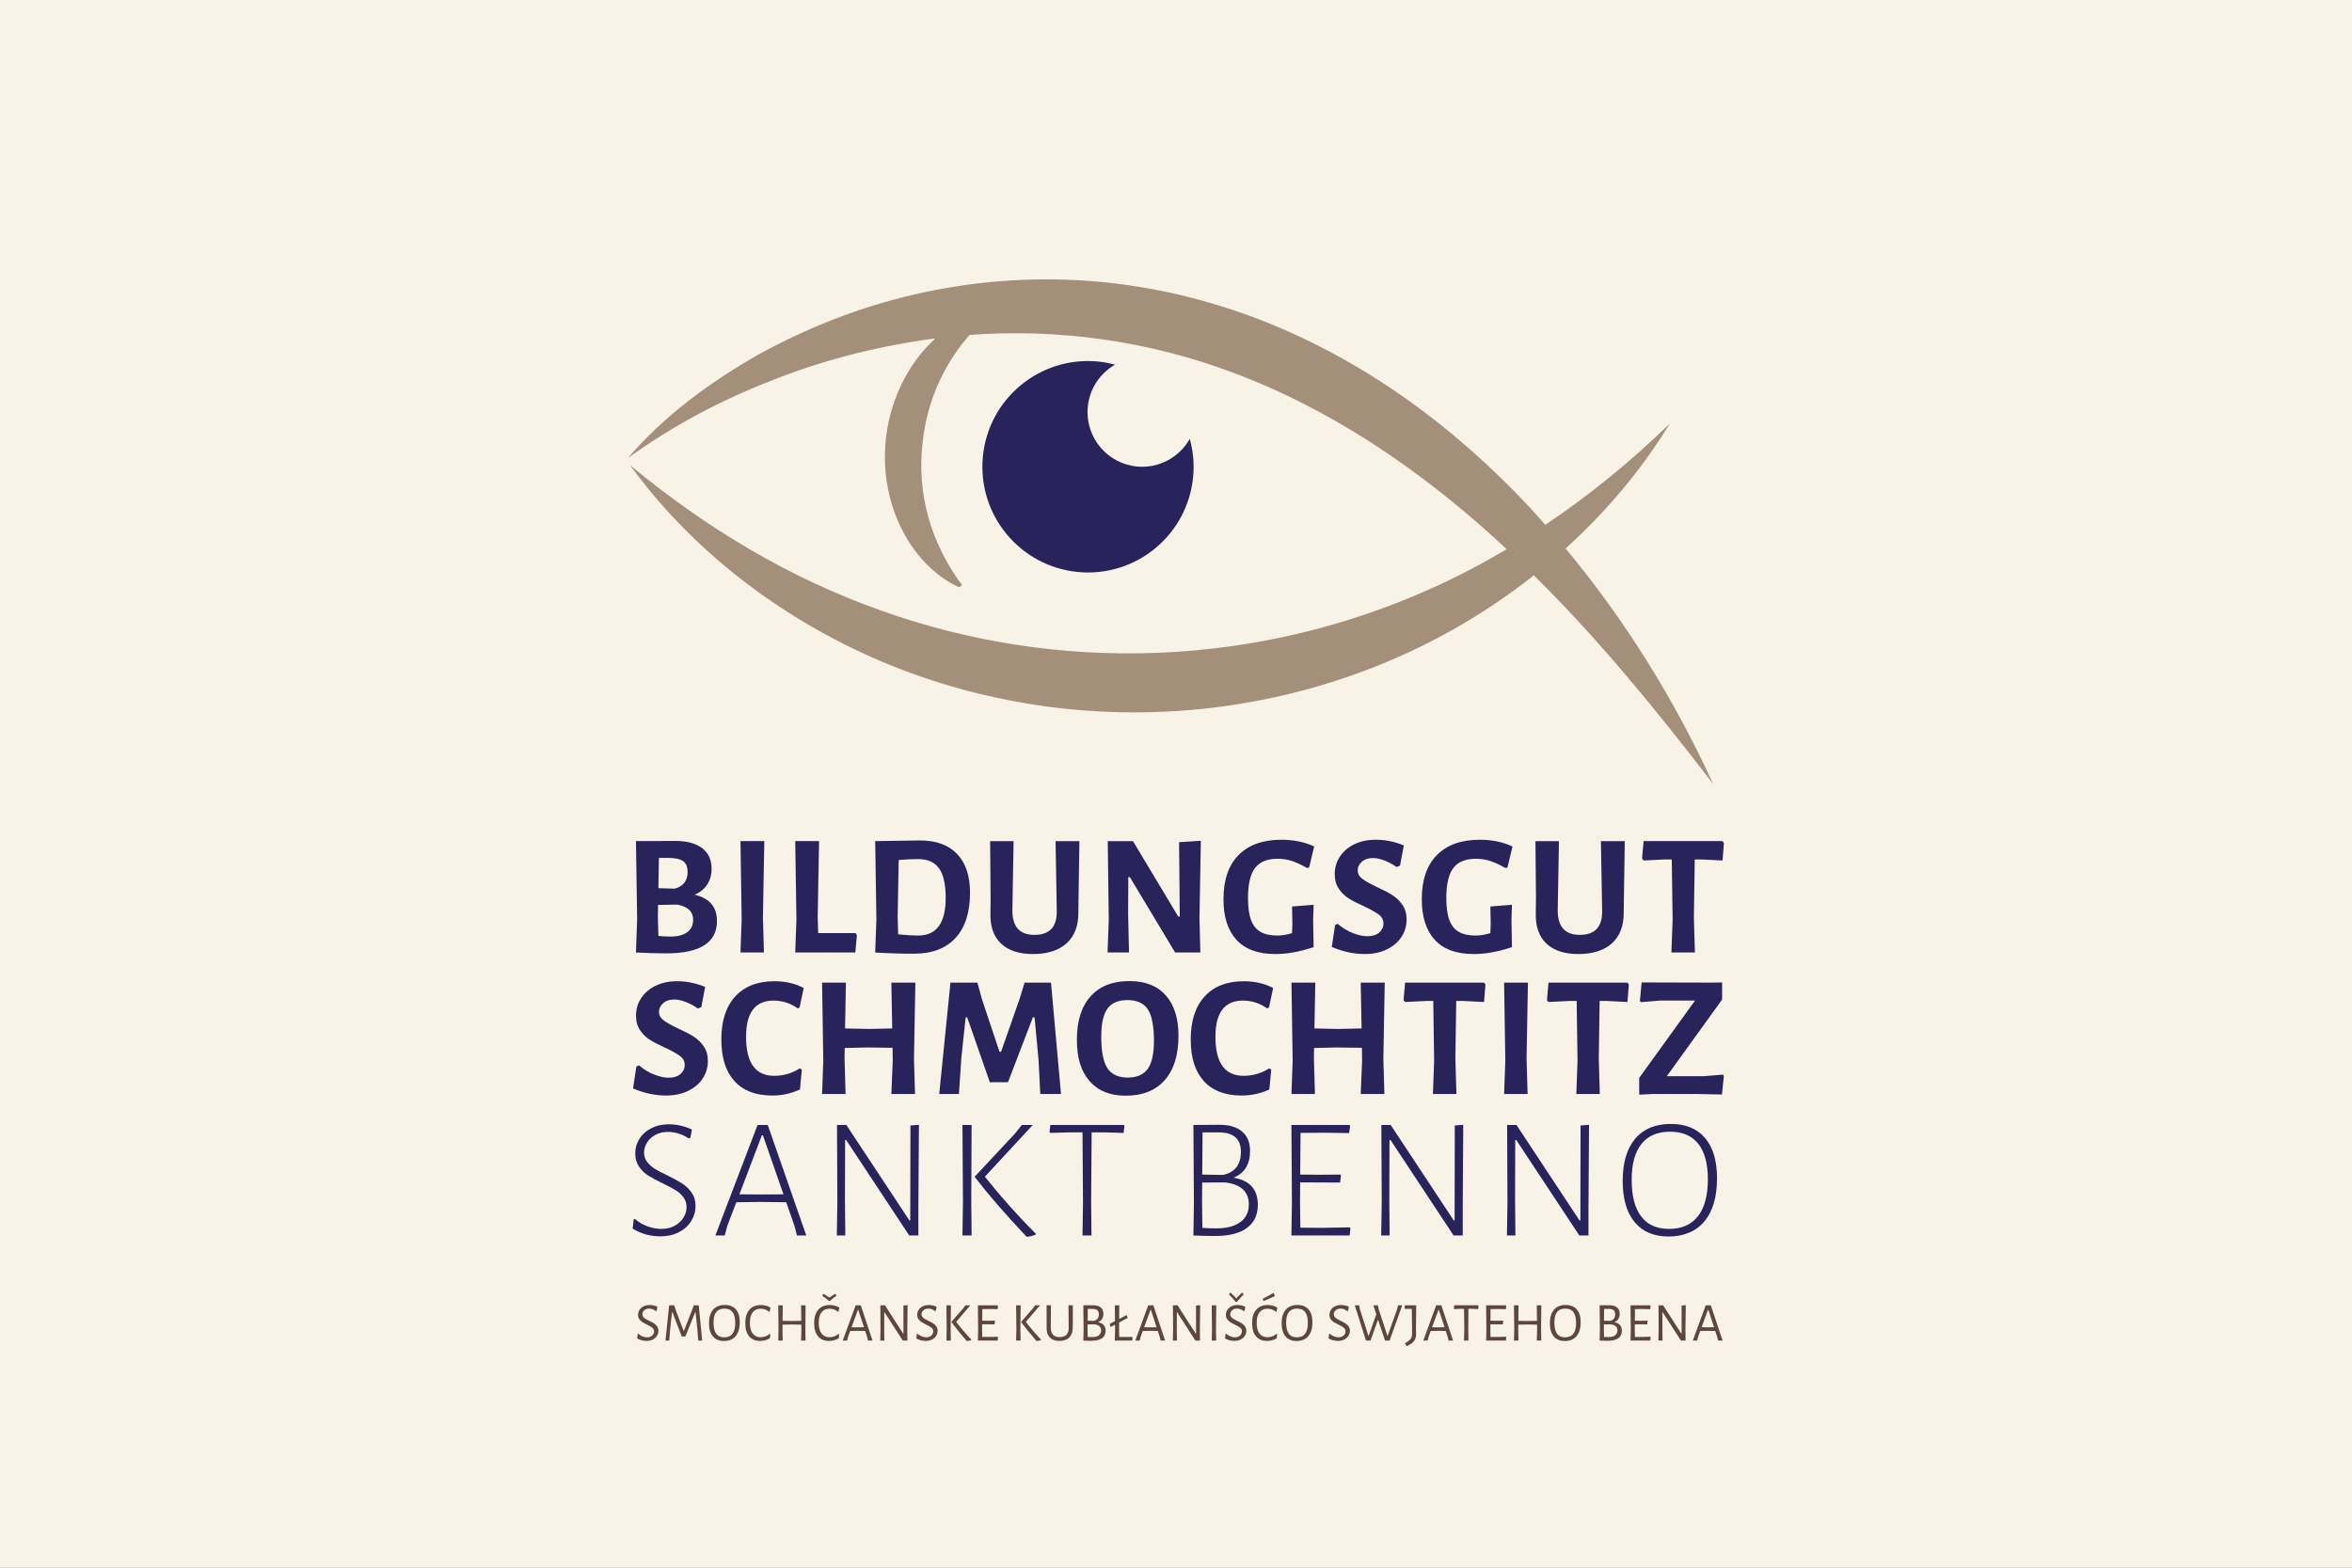
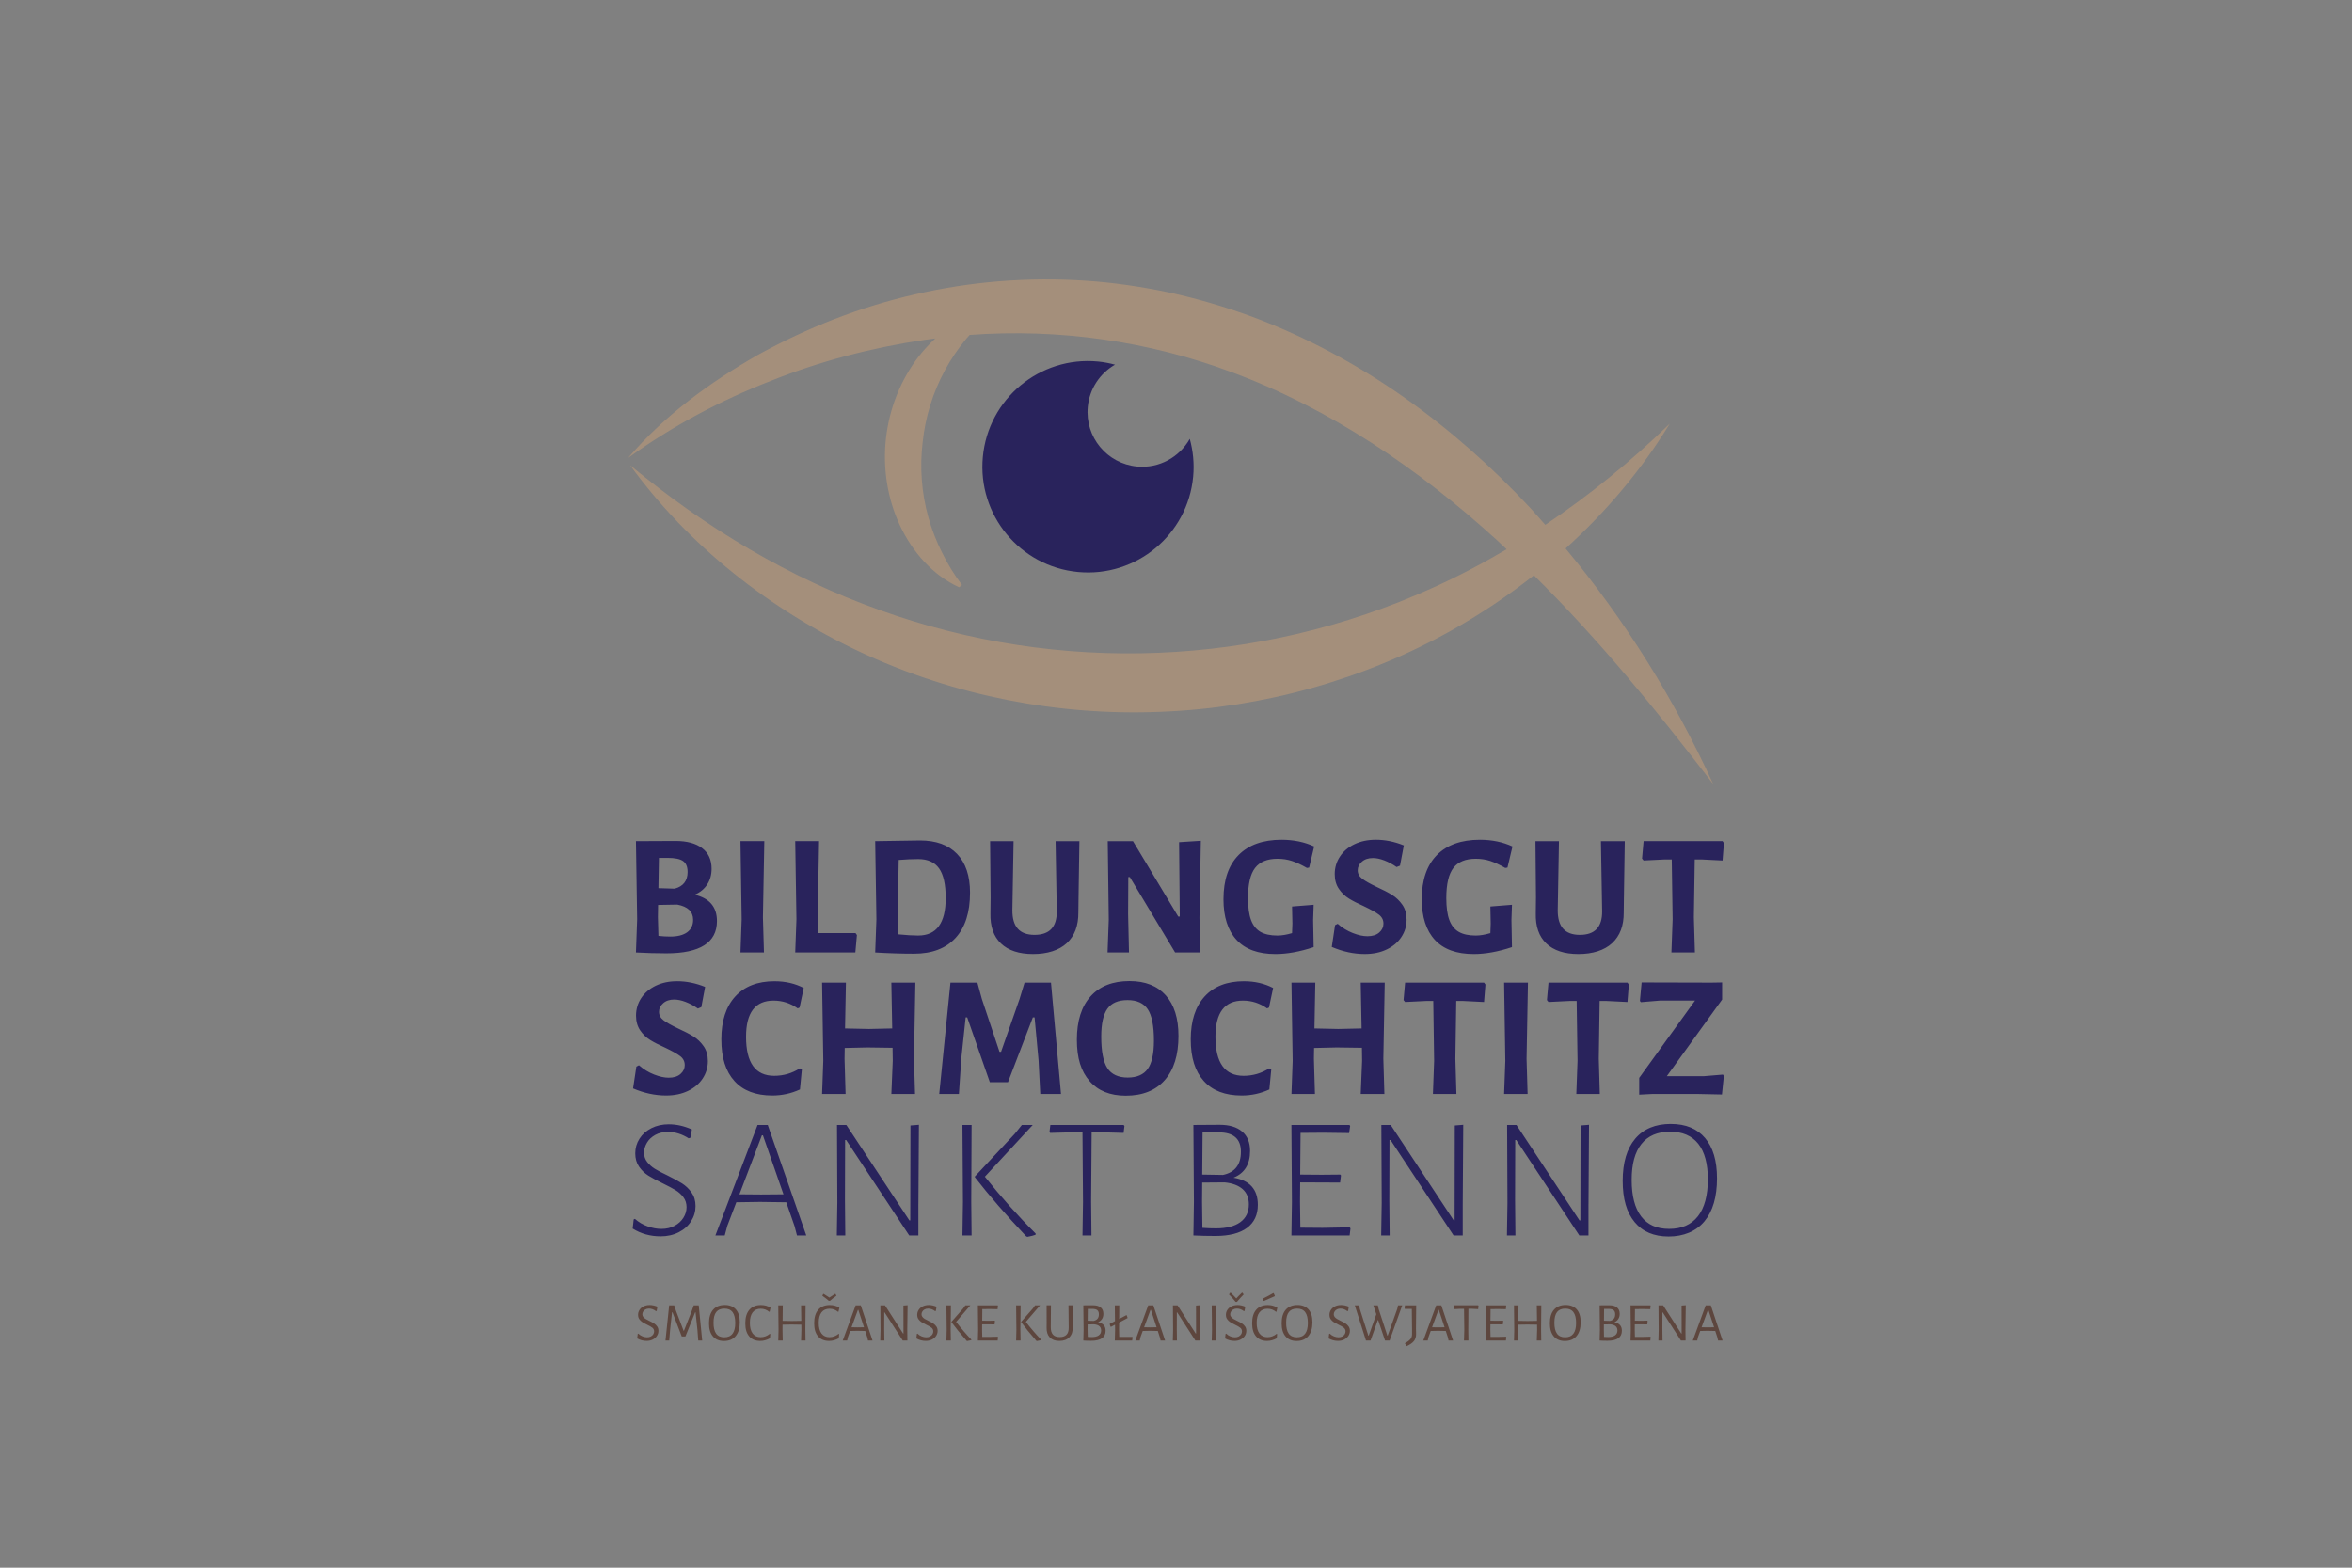
<svg xmlns="http://www.w3.org/2000/svg" id="Ebene_1" data-name="Ebene 1" viewBox="0 0 1920 1280">
  <rect x="0" y="0" width="1920" height="1280" fill="#808080" stroke="none" />
  <defs>
    <style> .cls-1 { fill: none; } .cls-2 { fill: #5d463e; } .cls-3 { fill: #29235c; } .cls-4 { fill: #32a8e0; } .cls-5 { clip-path: url(#clippath-1); } .cls-6 { fill: #f9f2e7; } .cls-7 { fill: #a48f7b; } .cls-8 { clip-path: url(#clippath); } </style>
    <clipPath id="clippath">
      <rect class="cls-1" x="-1974.21" width="1893.01" height="1280" />
    </clipPath>
    <clipPath id="clippath-1">
      <rect class="cls-1" x="512.71" y="228.11" width="894.57" height="871.03" />
    </clipPath>
  </defs>
  <g class="cls-8">
    <g>
      <path class="cls-4" d="M372.87,830.16c-4.61.23-6.88-2.11-5.96-4.9.81-2.45,2.84-3.33,4.98-3.65,2.31-.35,4.42.7,5.34,2.91.38.91.09,2.67-.59,3.33-1.25,1.2-3.01,1.87-3.76,2.31Z" />
      <path class="cls-4" d="M86.86,215.95c-.93.79-2.08,2.49-3.57,2.87-2.81.72-5.46-1.82-5.67-4.78-.15-2.05,1.26-3.63,3.32-3.71,3.16-.12,5.65,1.9,5.93,5.62Z" />
      <path class="cls-4" d="M274.3,728.5c-.88.55-2.03,1.8-3.3,1.95-2.68.32-4.73-2.2-4.14-4.75.41-1.78,1.81-2.5,3.49-2.29,2.2.27,4.1,2.53,3.94,5.09Z" />
      <path class="cls-4" d="M399.71,330.97c.69.41,2.12.95,3.13,1.93,1.38,1.35.46,3.87-1.4,4.41-1.98.58-4.43-.55-5.38-2.47-.74-1.5.9-3.69,3.65-3.88Z" />
-       <path class="cls-4" d="M284.17,1099.34c3.16-.09,5.59,1.78,5.34,3.73-.23,1.79-1.58,2.59-3.35,2.58-2.14,0-3.9-.98-3.89-3.16,0-1.17,1.37-2.34,1.89-3.15Z" />
      <path class="cls-4" d="M316.4,900.47c1.11,1.93,2.25,3.08,2.37,4.33.18,1.81-1.39,2.75-3.04,2.59-1.65-.16-3.05-1.37-2.54-3.13.35-1.19,1.7-2.08,3.2-3.78Z" />
      <path class="cls-4" d="M158.88,1190.94c.15-.57.13-1.29.48-1.69,1.12-1.25,2.59-1.72,3.93-.49.46.43.65,1.83.3,2.31-1.05,1.46-2.55,1.35-4,.44-.26-.16-.47-.38-.71-.58Z" />
      <path class="cls-4" d="M58.05,914.59c-1.04.56-1.92,1.38-2.36,1.19-.73-.31-1.18-1.28-1.74-1.97.65-.43,1.38-1.29,1.93-1.18.7.14,1.24,1.05,2.18,1.95Z" />
      <path class="cls-4" d="M98.65,1043.64c-1.08.92-1.82,1.92-2.79,2.21-.46.14-2.01-1.31-1.9-1.6.39-1.01,1.18-1.97,2.06-2.62.2-.15,1.37,1.02,2.63,2Z" />
      <path class="cls-4" d="M349.77,783.46c-.7.9-1.1,1.93-1.74,2.11-1.46.42-2.32-.63-2.2-1.97.05-.6,1.06-1.52,1.68-1.55.65-.04,1.36.8,2.27,1.41Z" />
      <path class="cls-4" d="M348.4,152.7c.75.95,1.62,1.58,1.69,2.29.04.46-1.16,1.52-1.66,1.45-.68-.1-1.62-1-1.71-1.66-.07-.53.94-1.22,1.68-2.08Z" />
      <path class="cls-4" d="M230.95,1137.67c-1.35.69-2.48,1.27-3.62,1.85-.24-.74-.9-1.81-.63-2.17,1.05-1.38,2.42-1.43,4.25.32Z" />
      <path class="cls-4" d="M261.07,422.47c-1.16.69-2,1.57-2.53,1.41-.72-.21-1.21-1.22-1.79-1.89.68-.42,1.38-1.2,2.04-1.17.66.03,1.27.87,2.28,1.64Z" />
      <path class="cls-4" d="M233.62,222.18c-1.35.47-2.33,1.13-2.75.87-.6-.36-.8-1.4-1.17-2.15.55-.24,1.22-.79,1.62-.64.69.26,1.22.97,2.3,1.92Z" />
      <path class="cls-4" d="M14.91,60.22c-.4-.26-.79-.52-1.18-.78.35-.27.68-.6,1.08-.79.13-.06.64.31.62.38-.11.41-.33.79-.51,1.19Z" />
      <path class="cls-4" d="M328.74,281.33c.26-.78.42-1.69.6-1.7.8-.03,1.62.21,2.43.34-.28.75-.55,1.51-.83,2.26-.74-.3-1.48-.61-2.2-.9Z" />
      <path class="cls-4" d="M335.29,1172.14c.2.51.61,1.06.52,1.52-.05.27-.9.57-1.35.51-.24-.03-.65-.96-.51-1.18.26-.4.87-.58,1.34-.85Z" />
      <path class="cls-4" d="M23.96,1244.1c-.47.73-.93,1.61-1.04,1.57-.73-.27-1.38-.74-2.06-1.15.29-.47.66-1.37.87-1.33.75.12,1.45.56,2.24.91Z" />
      <path class="cls-4" d="M126.21,1021.44c-.52.25-1.04.5-1.56.74-.2-.54-.39-1.08-.59-1.62.53-.15,1.1-.47,1.58-.38.26.05.38.81.57,1.26Z" />
      <path class="cls-4" d="M5.82,989.55c.38.21.76.43,1.14.64-.32.41-.64.81-.96,1.22-.2-.19-.58-.4-.57-.57.03-.44.25-.86.39-1.29Z" />
      <path class="cls-4" d="M67.89,1027.45c.35.32.68.64,1.02.96-.52.2-1.04.46-1.58.57-.11.02-.52-.62-.48-.66.32-.34.71-.61,1.04-.87Z" />
      <path class="cls-4" d="M91.69,654.99c.44-.35,1.04-1.07,1.28-.96.58.25.99.89,1.46,1.37-.48.22-1.01.68-1.44.61-.48-.08-.87-.66-1.3-1.02Z" />
      <path class="cls-4" d="M37.31,1115.74c-.38.13-.77.26-1.15.38-.02-.5-.08-1-.02-1.49.02-.15.39-.25.6-.37.19.49.38.98.57,1.48Z" />
      <path class="cls-4" d="M184.11,566.26c-.83-.31-1.52-.57-2.21-.84.19-.47.29-1.23.6-1.33.46-.14,1.19.04,1.56.36.24.2.04.91.04,1.8Z" />
      <path class="cls-4" d="M178.83,1209.07c-.24.21-.47.42-.71.63-.28-.52-.58-1.04-.8-1.58-.02-.04.51-.3.78-.46.24.47.49.94.73,1.41Z" />
      <path class="cls-4" d="M110.17,1232.55c.32.32.63.63.95.95-.5.22-.98.48-1.5.61-.11.03-.53-.58-.49-.62.31-.35.68-.63,1.04-.93Z" />
      <path class="cls-4" d="M55.92,1239.63c-.09-.42-.18-.84-.27-1.26.48.01.97-.03,1.43.06.15.03.23.4.34.61-.5.2-1,.39-1.5.59Z" />
    </g>
  </g>
-   <rect class="cls-6" x="0" width="1920" height="1280" />
  <g class="cls-5">
    <path class="cls-2" d="M1399.24,1083.68l-5.16.1-5.02-.1,5.21-14.2h.31l4.66,14.2ZM1406.19,1094.56l-9.6-28.8h-4.17l-10.55,28.8h3.59l.72-3.05,1.75-4.76,5.83-.14,6.46.14,1.62,4.94.67,2.88h3.68ZM1375.86,1086.11l.28-20.44-3.41.27.04,22.87h-.31l-14.81-23.05h-3.77l.14,20.26-.22,8.54h3.37l-.13-9.47.04-13.57h.27l14.85,23.04h3.78l-.1-8.45ZM1347.46,1091.78l-.22-.37-6.91.19-5.71-.04-.13-5.98.04-4.27,5.12-.04,5.03.09.31-2.79-.27-.31-4.76.13-5.38-.09.08-9.43,5.7-.09,6.78.13.27-2.78-.17-.37h-16.2l.22,20.13-.22,8.67h16.15l.27-2.78ZM1312.72,1091.72c-1.04,0-2.15-.04-3.32-.13l-.13-6.03.04-4.22,5.52-.04c3.69.42,5.53,2.1,5.53,5.03,0,1.75-.67,3.07-1.98,4-1.31.94-3.19,1.39-5.65,1.39M1318.52,1073.13c0,2.91-1.4,4.68-4.22,5.35l-4.93-.14.09-9.66h3.63c1.92,0,3.31.36,4.15,1.06.85.71,1.28,1.83,1.28,3.4M1317.89,1079.56c1.38-.6,2.43-1.49,3.18-2.66.75-1.17,1.13-2.56,1.13-4.18,0-2.27-.72-4.01-2.18-5.2-1.46-1.21-3.53-1.8-6.22-1.8l-7.98.04.22,20.13-.22,8.67h.04c1.59.12,3.69.19,6.33.19,7.87,0,11.8-2.75,11.8-8.22,0-3.83-2.03-6.15-6.1-6.96M1277.81,1068.45c2.97,0,5.17.96,6.62,2.9,1.46,1.93,2.18,4.88,2.18,8.87,0,7.79-2.99,11.68-8.97,11.68s-8.76-3.99-8.76-11.95,2.98-11.5,8.93-11.5M1278.13,1065.49c-4.15,0-7.35,1.29-9.57,3.87-2.24,2.57-3.35,6.25-3.35,11.05s1.06,8.23,3.19,10.74c2.13,2.52,5.14,3.77,9.03,3.77,4.13,0,7.31-1.33,9.55-4,2.24-2.66,3.37-6.44,3.37-11.32,0-4.55-1.05-8.04-3.15-10.46-2.12-2.42-5.12-3.65-9.05-3.65M1258.03,1085.57l.17-19.81h-3.68l.19,12.68-7.72.13-7.53-.13.13-12.68h-3.68l.22,20.13-.22,8.67h3.63l-.17-8.99.04-4,7.28-.13,8.07.13.04,4.31-.27,8.67h3.64l-.13-8.99ZM1229.59,1091.78l-.23-.37-6.91.19-5.69-.04-.14-5.98.05-4.27,5.11-.04,5.03.09.31-2.79-.28-.31-4.75.13-5.39-.09.09-9.43,5.71-.09,6.78.13.26-2.78-.18-.37h-16.2l.22,20.13-.22,8.67h16.16l.27-2.78ZM1206.92,1066.12l-.27-.37h-19.51l-.27,2.79.22.35,5.12-.27h2.92l.22,17.25-.26,8.67h3.63l-.13-8.99.13-16.94h2.92l5.03.27.27-2.78ZM1179.24,1083.68l-5.17.1-5.03-.1,5.21-14.2h.31l4.67,14.2ZM1186.19,1094.56l-9.6-28.8h-4.17l-10.54,28.8h3.59l.72-3.05,1.74-4.76,5.84-.14,6.46.14,1.62,4.94.67,2.88h3.68ZM1155.9,1085.03l.18-19.27h-9.24l-.22,2.65.37.31,5.51-.04.19,16.72v3.9c0,1.65-.44,3.02-1.31,4.09-.87,1.08-2.33,2.18-4.39,3.29v.44l1.39,2.02c2.8-1.35,4.78-2.75,5.92-4.24,1.13-1.48,1.7-3.36,1.7-5.64l-.09-4.22ZM1134.37,1094.56l10.31-28.8h-3.41l-.67,2.97-7.81,21.83h-.26l-7.09-21.69-.67-3.11h-3.68l2.42,7.28-6.19,17.52h-.31l-7.01-22.01-.49-2.79h-3.58l9.15,28.8h3.72l5.92-16.71h.31l5.61,16.71h3.73ZM1094.66,1065.53c-1.83,0-3.45.36-4.87,1.06-1.42.7-2.53,1.67-3.32,2.89-.79,1.23-1.19,2.58-1.19,4.04s.35,2.6,1.03,3.58c.69.96,1.51,1.76,2.47,2.38.96.61,2.23,1.3,3.82,2.08,1.94.91,3.39,1.74,4.35,2.5.96.76,1.44,1.77,1.44,3.02,0,.84-.22,1.63-.69,2.38-.46.76-1.13,1.35-2.01,1.8-.89.44-1.9.67-3.04.67s-2.38-.25-3.65-.74c-1.28-.49-2.44-1.25-3.48-2.27l-.5.24-.44,3.67c2.39,1.35,4.96,2.02,7.72,2.02,1.88,0,3.55-.37,5.02-1.12,1.47-.75,2.6-1.75,3.42-3,.8-1.26,1.21-2.64,1.21-4.14,0-1.41-.36-2.61-1.05-3.58-.71-1-1.56-1.82-2.54-2.45-.99-.65-2.29-1.34-3.9-2.09-1.29-.64-2.31-1.17-3.06-1.61-.75-.46-1.37-.99-1.85-1.6-.5-.62-.75-1.33-.75-2.14s.22-1.53.65-2.25c.44-.71,1.06-1.3,1.88-1.75.82-.46,1.79-.68,2.89-.68,1.98,0,3.86.69,5.65,2.07l.63-.18.58-3.46c-2.2-.9-4.35-1.35-6.41-1.35M1058.85,1068.45c2.96,0,5.17.96,6.62,2.9,1.45,1.93,2.17,4.88,2.17,8.87,0,7.79-2.98,11.68-8.97,11.68s-8.76-3.99-8.76-11.95,2.99-11.5,8.94-11.5M1059.17,1065.49c-4.16,0-7.35,1.29-9.58,3.87-2.23,2.57-3.35,6.25-3.35,11.05s1.06,8.23,3.18,10.74c2.13,2.52,5.13,3.77,9.02,3.77,4.13,0,7.32-1.33,9.56-4,2.24-2.66,3.37-6.44,3.37-11.32,0-4.55-1.05-8.04-3.17-10.46-2.1-2.42-5.12-3.65-9.04-3.65M1039.78,1055.87l-.4-.09c-2.65,1.57-5.53,3.1-8.62,4.63l.63,1.62.44.18c3.18-1.35,6.1-2.64,8.75-3.86l.09-.36-.9-2.11ZM1034.89,1065.53c-4.07,0-7.21,1.29-9.43,3.87-2.21,2.57-3.32,6.24-3.32,11s1.06,8.22,3.19,10.72c2.13,2.5,5.12,3.75,8.97,3.75,2.7,0,5.35-.72,7.95-2.16l.31-3.41-.45-.22c-2.24,1.83-4.74,2.75-7.49,2.75s-4.94-1.01-6.47-3.02c-1.53-2.01-2.29-4.91-2.29-8.71s.76-6.65,2.29-8.6c1.53-1.97,3.72-2.95,6.55-2.95,2.6,0,4.92.84,6.91,2.51l.41-.08.71-3.29c-2.21-1.44-4.83-2.16-7.85-2.16M1015.24,1056.91l-.99-1.42h-.45c-1.92,1.85-3.45,3.4-4.58,4.66-1.2-1.35-2.72-2.91-4.58-4.66h-.41l-.98,1.42c1.76,1.71,3.57,3.72,5.43,6.03h1.08c1.94-2.31,3.77-4.31,5.47-6.03M1010.12,1065.53c-1.83,0-3.44.36-4.87,1.06-1.43.7-2.53,1.67-3.32,2.89-.8,1.23-1.19,2.58-1.19,4.04s.34,2.6,1.04,3.58c.68.96,1.51,1.76,2.46,2.38.96.61,2.22,1.3,3.81,2.08,1.94.91,3.39,1.74,4.36,2.5.95.76,1.43,1.77,1.43,3.02,0,.84-.24,1.63-.69,2.38-.46.76-1.14,1.35-2.02,1.8-.88.44-1.89.67-3.03.67s-2.39-.25-3.66-.74c-1.28-.49-2.43-1.25-3.47-2.27l-.5.24-.44,3.67c2.39,1.35,4.96,2.02,7.71,2.02,1.89,0,3.56-.37,5.03-1.12,1.46-.75,2.61-1.75,3.42-3,.81-1.26,1.21-2.64,1.21-4.14,0-1.41-.36-2.61-1.06-3.58-.7-1-1.54-1.82-2.53-2.45-.99-.65-2.29-1.34-3.91-2.09-1.29-.64-2.3-1.17-3.04-1.61-.76-.46-1.37-.99-1.87-1.6-.5-.62-.74-1.33-.74-2.14s.21-1.53.65-2.25c.44-.71,1.06-1.3,1.89-1.75.81-.46,1.79-.68,2.89-.68,1.98,0,3.87.69,5.66,2.07l.62-.18.58-3.46c-2.21-.9-4.35-1.35-6.42-1.35M992.62,1085.57l.22-19.81h-3.68l.22,20.13-.22,8.67h3.64l-.19-8.99ZM979.47,1086.11l.28-20.44-3.42.27.05,22.87h-.31l-14.81-23.05h-3.77l.14,20.26-.22,8.54h3.37l-.13-9.47.04-13.57h.27l14.85,23.04h3.78l-.1-8.45ZM944.16,1083.68l-5.15.1-5.03-.1,5.21-14.2h.31l4.66,14.2ZM951.11,1094.56l-9.6-28.8h-4.17l-10.55,28.8h3.59l.72-3.05,1.75-4.76,5.83-.14,6.47.14,1.61,4.94.67,2.88h3.68ZM924.56,1091.87l-.27-.31h-10.64l-.13-5.98.04-5.74,6.96-3.73-.68-2.12-.4-.18-5.83,3.07.08-11.11h-3.63l.13,12.89-4.35,2.29.67,2.16.45.22,3.27-1.75.05,4.31-.22,8.67h14.17l.32-2.69ZM891.26,1091.72c-1.04,0-2.15-.04-3.31-.13l-.14-6.03.05-4.22,5.51-.04c3.69.42,5.52,2.1,5.52,5.03,0,1.75-.65,3.07-1.97,4-1.31.94-3.21,1.39-5.66,1.39M897.05,1073.13c0,2.91-1.41,4.68-4.22,5.35l-4.94-.14.1-9.66h3.63c1.92,0,3.3.36,4.15,1.06.86.71,1.28,1.83,1.28,3.4M896.42,1079.56c1.38-.6,2.44-1.49,3.19-2.66.74-1.17,1.12-2.56,1.12-4.18,0-2.27-.72-4.01-2.17-5.2-1.46-1.21-3.53-1.8-6.22-1.8l-7.99.04.22,20.13-.22,8.67h.05c1.59.12,3.69.19,6.32.19,7.88,0,11.81-2.75,11.81-8.22,0-3.83-2.04-6.15-6.11-6.96M875.77,1080.4l.04-14.65h-3.58l.18,18.29c.06,5.13-2.39,7.68-7.37,7.68s-7.32-2.71-7.26-8.13l.13-17.84h-3.54l.04,14.38-.04,3.91c-.05,3.44.82,6.1,2.63,7.99,1.8,1.89,4.4,2.83,7.78,2.83,3.54,0,6.26-.99,8.17-2.97,1.92-1.97,2.84-4.73,2.78-8.27l.04-3.23ZM837.42,1079.29l11.62-13.53h-4.08l-1.76,2.52-9.6,10.96v.27c3.41,4.63,7.54,9.71,12.38,15.23l.4.22c1.35-.21,2.49-.44,3.42-.71l.04-.46c-4.19-4.36-8.33-9.2-12.42-14.5M832.94,1085.57l.22-19.81h-3.67l.22,20.13-.22,8.67h3.63l-.18-8.99ZM814.67,1091.78l-.22-.37-6.91.19-5.7-.04-.13-5.98.04-4.27,5.12-.04,5.03.09.31-2.79-.27-.31-4.76.13-5.38-.09.09-9.43,5.71-.09,6.77.13.27-2.78-.17-.37h-16.2l.22,20.13-.22,8.67h16.15l.28-2.78ZM780.52,1079.29l11.62-13.53h-4.08l-1.76,2.52-9.6,10.96v.27c3.4,4.63,7.54,9.71,12.38,15.23l.4.22c1.35-.21,2.48-.44,3.42-.71l.04-.46c-4.19-4.36-8.33-9.2-12.43-14.5M776.04,1085.57l.22-19.81h-3.68l.22,20.13-.22,8.67h3.63l-.17-8.99ZM758.13,1065.53c-1.83,0-3.45.36-4.87,1.06-1.42.7-2.53,1.67-3.32,2.89-.79,1.23-1.19,2.58-1.19,4.04s.35,2.6,1.03,3.58c.69.96,1.51,1.76,2.47,2.38.96.61,2.23,1.3,3.81,2.08,1.94.91,3.4,1.74,4.36,2.5.95.76,1.43,1.77,1.43,3.02,0,.84-.22,1.63-.69,2.38-.46.76-1.13,1.35-2.01,1.8-.89.44-1.9.67-3.04.67s-2.38-.25-3.65-.74c-1.28-.49-2.44-1.25-3.48-2.27l-.5.24-.44,3.67c2.39,1.35,4.96,2.02,7.72,2.02,1.88,0,3.55-.37,5.02-1.12,1.47-.75,2.6-1.75,3.42-3,.8-1.26,1.21-2.64,1.21-4.14,0-1.41-.36-2.61-1.06-3.58-.71-1-1.55-1.82-2.53-2.45-.99-.65-2.29-1.34-3.9-2.09-1.29-.64-2.31-1.17-3.06-1.61-.75-.46-1.37-.99-1.85-1.6-.5-.62-.75-1.33-.75-2.14s.22-1.53.65-2.25c.44-.71,1.06-1.3,1.88-1.75.83-.46,1.79-.68,2.89-.68,1.98,0,3.86.69,5.65,2.07l.63-.18.58-3.46c-2.21-.9-4.35-1.35-6.42-1.35M740.63,1086.11l.27-20.44-3.41.27.05,22.87h-.31l-14.81-23.05h-3.76l.13,20.26-.22,8.54h3.36l-.13-9.47.04-13.57h.27l14.85,23.04h3.77l-.09-8.45ZM705.31,1083.68l-5.16.1-5.02-.1,5.21-14.2h.31l4.66,14.2ZM712.27,1094.56l-9.6-28.8h-4.17l-10.55,28.8h3.59l.72-3.05,1.75-4.76,5.83-.14,6.46.14,1.62,4.94.67,2.88h3.68ZM682.79,1057.99l-.71-1.53h-.46c-1.88,1.17-3.4,2.16-4.58,2.97-1.4-.96-2.94-1.94-4.62-2.97h-.41l-.71,1.53c2.15,1.53,3.9,2.89,5.24,4.09h1.03c1.47-1.35,3.21-2.71,5.21-4.09M677.36,1065.53c-4.07,0-7.21,1.29-9.43,3.87-2.21,2.57-3.31,6.24-3.31,11s1.06,8.22,3.18,10.72c2.13,2.5,5.12,3.75,8.97,3.75,2.69,0,5.34-.72,7.95-2.16l.31-3.41-.44-.22c-2.25,1.83-4.74,2.75-7.5,2.75s-4.93-1.01-6.46-3.02c-1.53-2.01-2.29-4.91-2.29-8.71s.76-6.65,2.29-8.6c1.53-1.97,3.71-2.95,6.55-2.95,2.6,0,4.91.84,6.91,2.51l.4-.08.72-3.29c-2.22-1.44-4.83-2.16-7.85-2.16M657.43,1085.57l.19-19.81h-3.68l.17,12.68-7.71.13-7.54-.13.13-12.68h-3.67l.22,20.13-.22,8.67h3.63l-.18-8.99.04-4,7.27-.13,8.08.13.04,4.31-.26,8.67h3.63l-.13-8.99ZM621.15,1065.53c-4.08,0-7.21,1.29-9.42,3.87-2.22,2.57-3.33,6.24-3.33,11s1.06,8.22,3.19,10.72c2.12,2.5,5.12,3.75,8.98,3.75,2.69,0,5.33-.72,7.94-2.16l.31-3.41-.44-.22c-2.25,1.83-4.75,2.75-7.49,2.75s-4.94-1.01-6.46-3.02c-1.53-2.01-2.29-4.91-2.29-8.71s.77-6.65,2.29-8.6c1.53-1.97,3.71-2.95,6.54-2.95,2.61,0,4.91.84,6.91,2.51l.4-.08.72-3.29c-2.22-1.44-4.84-2.16-7.85-2.16M591.39,1068.45c2.97,0,5.17.96,6.62,2.9,1.45,1.93,2.19,4.88,2.19,8.87,0,7.79-3,11.68-8.97,11.68s-8.76-3.99-8.76-11.95,2.97-11.5,8.93-11.5M591.7,1065.49c-4.16,0-7.35,1.29-9.58,3.87-2.23,2.57-3.35,6.25-3.35,11.05s1.06,8.23,3.19,10.74c2.12,2.52,5.13,3.77,9.03,3.77,4.13,0,7.31-1.33,9.55-4,2.24-2.66,3.37-6.44,3.37-11.32,0-4.55-1.05-8.04-3.17-10.46-2.1-2.42-5.12-3.65-9.04-3.65M573.22,1094.56l-2.83-28.8h-4.05l-1.48,4.14-6.54,16.66h-.28l-6.24-16.39-1.47-4.41h-4.08l-3.01,28.8h3.05l.76-9.03,1.53-14.06h.37l7.58,19.77h2.96l7.99-19.77h.31l1.53,14.33.67,8.76h3.23ZM530.23,1065.53c-1.83,0-3.44.36-4.87,1.06-1.41.7-2.52,1.67-3.31,2.89-.79,1.23-1.19,2.58-1.19,4.04s.35,2.6,1.03,3.58c.69.96,1.52,1.76,2.47,2.38.95.61,2.23,1.3,3.81,2.08,1.94.91,3.4,1.74,4.35,2.5.96.76,1.44,1.77,1.44,3.02,0,.84-.24,1.63-.7,2.38-.47.76-1.14,1.35-2.02,1.8-.88.44-1.9.67-3.03.67s-2.39-.25-3.67-.74c-1.27-.49-2.43-1.25-3.47-2.27l-.49.24-.45,3.67c2.39,1.35,4.97,2.02,7.71,2.02,1.89,0,3.56-.37,5.03-1.12,1.47-.75,2.6-1.75,3.4-3,.81-1.26,1.22-2.64,1.22-4.14,0-1.41-.35-2.61-1.06-3.58-.7-1-1.54-1.82-2.53-2.45-.99-.65-2.29-1.34-3.9-2.09-1.28-.64-2.3-1.17-3.05-1.61-.74-.46-1.37-.99-1.87-1.6-.49-.62-.73-1.33-.73-2.14s.21-1.53.65-2.25c.43-.71,1.06-1.3,1.88-1.75.82-.46,1.79-.68,2.9-.68,1.97,0,3.86.69,5.65,2.07l.62-.18.59-3.46c-2.22-.9-4.36-1.35-6.42-1.35" />
    <path class="cls-3" d="M1363.43,924.03c10.06,0,17.71,3.3,22.92,9.88,5.21,6.59,7.83,16.29,7.83,29.09s-2.71,23.21-8.12,30.07c-5.4,6.87-13.23,10.31-23.47,10.31s-17.68-3.4-22.85-10.17c-5.17-6.78-7.76-16.71-7.76-29.8s2.65-22.68,7.97-29.37c5.31-6.68,13.14-10.03,23.47-10.03M1363.99,917.67c-12.6,0-22.31,4.02-29.12,12.08-6.81,8.05-10.22,19.5-10.22,34.38s3.24,25.82,9.73,33.68c6.48,7.87,15.75,11.79,27.78,11.79s22.32-4.11,29.19-12.35c6.87-8.24,10.3-19.99,10.3-35.23,0-14.21-3.24-25.15-9.74-32.83-6.49-7.66-15.79-11.51-27.92-11.51M1296.74,983.05l.42-64.67-6.91.56-.15,77.52h-.71l-51.47-77.94h-7.62l.28,63.4-.42,26.83h6.91l-.28-28.95.13-49h.85l51.48,77.94h7.47v-25.69ZM1194.07,983.05l.42-64.67-6.91.56-.14,77.52h-.71l-51.47-77.94h-7.62l.29,63.4-.43,26.83h6.91l-.28-28.95.15-49h.84l51.48,77.94h7.47v-25.69ZM1102.4,1002.96l-.56-.85-22.14.42-18.19-.14-.28-21.46.14-15.53,32.58.14.71-5.8-.56-.71-15.09.14-17.63-.14.29-34.03,18.62-.14,21.01.28.85-5.78-.56-.85h-47.38l.42,62.83-.42,27.39h47.53l.7-5.79ZM992.68,1002.96c-3.76,0-7.47-.13-11.14-.42l-.28-21.6.13-15.39,18.33-.14c6.4.65,11.28,2.49,14.67,5.5,3.38,3.02,5.07,7.16,5.07,12.43,0,6.3-2.33,11.15-6.97,14.54-4.66,3.39-11.27,5.08-19.82,5.08M1012.99,940.41c0,10.54-4.89,16.85-14.66,18.91l-16.93-.28.28-34.45h13.26c12.03,0,18.05,5.27,18.05,15.82M1006.93,961.59c9.03-3.66,13.53-10.96,13.53-21.89,0-6.87-2.17-12.14-6.49-15.81-4.33-3.67-10.44-5.51-18.33-5.51l-21.44.14.42,62.83-.42,27.39c5.37.28,11.33.42,17.91.42,11.28,0,19.88-2.19,25.81-6.57,5.92-4.38,8.88-10.66,8.88-18.85,0-12.61-6.62-20-19.88-22.17M917.95,919.37l-.71-.85h-59.8l-.71,5.65.56.84,15.37-.42h11.01l.42,56.76-.42,27.39h7.33l-.28-27.81.42-56.34h10.99l15.09.42.71-5.64ZM804,960.74l39.06-42.22h-8.88l-5.78,7.2-32.58,34.88v.56c11.57,14.88,25.53,30.98,41.88,48.29l.99.42c3.01-.56,5.22-1.13,6.63-1.69l.13-.99c-14.2-14.12-28.02-29.6-41.46-46.45M792.86,980.94l.28-62.42h-7.47l.42,62.83-.42,27.39h7.47l-.28-27.81ZM749.71,983.05l.42-64.67-6.91.56-.15,77.52h-.71l-51.47-77.94h-7.62l.28,63.4-.42,26.83h6.91l-.28-28.95.13-49h.85l51.48,77.94h7.47v-25.69ZM639.57,975.14l-18.33.15-17.63-.15,18.33-48.15h.85l16.78,48.15ZM658.18,1008.74l-31.45-90.22h-8.32l-34.41,90.22h7.62l2.12-7.9,7.33-19.21,19.32-.28,21.44.28,6.77,19.48,1.98,7.62h7.61ZM546.07,917.96c-5.36,0-10.13,1.06-14.31,3.18-4.19,2.12-7.44,4.99-9.73,8.62-2.31,3.62-3.46,7.59-3.46,11.92s1.03,7.86,3.1,10.88c2.06,3.01,4.6,5.46,7.62,7.34,3.01,1.89,6.95,4,11.84,6.35,4.42,2.17,7.88,4,10.37,5.51,2.48,1.51,4.6,3.42,6.35,5.72,1.73,2.31,2.6,5.01,2.6,8.12s-.85,5.89-2.54,8.61c-1.69,2.74-4.08,4.94-7.19,6.64-3.11,1.69-6.72,2.54-10.87,2.54-3.57,0-7.28-.69-11.13-2.05-3.87-1.36-7.34-3.41-10.44-6.14l-.99.43-.84,7.48c6.76,4.23,14.38,6.35,22.84,6.35,5.46,0,10.37-1.1,14.74-3.32,4.38-2.2,7.76-5.22,10.15-9.04,2.4-3.81,3.6-7.93,3.6-12.35s-1.09-8.02-3.24-11.08c-2.17-3.05-4.78-5.55-7.83-7.48-3.06-1.93-7.08-4.11-12.06-6.57-4.23-1.97-7.59-3.74-10.08-5.29-2.49-1.55-4.58-3.4-6.27-5.58-1.69-2.16-2.55-4.7-2.55-7.62,0-2.72.78-5.4,2.33-8.05,1.55-2.63,3.81-4.78,6.78-6.42,2.96-1.64,6.41-2.47,10.36-2.47,5.83,0,11.47,1.74,16.92,5.22l1.42-.42,1.26-6.78c-6.3-2.82-12.55-4.24-18.76-4.24" />
    <path class="cls-3" d="M1405.81,816.13v-13.98l-8.74.15-56.97-.15-1.41,15.11.85.99,15.37-1.28h28.78l-45.56,63.12v13.7l10.86-.56h36.25l20.44.42,1.55-15.11-.71-1.14-15.37,1.28h-30.46l45.12-62.55ZM1329.66,803.85l-1.13-1.55h-64.45l-1.27,14.25,1.27,1.56,17.35-.85h5.64l.71,48.85-.99,27.12h19.18l-.84-28.81.7-47.15h5.65l17.06.85,1.13-14.26ZM1246.17,864.41l1.13-62.12h-19.46l.99,63.81-.99,27.12h19.18l-.85-28.81ZM1212.61,803.85l-1.13-1.55h-64.45l-1.27,14.25,1.27,1.56,17.35-.85h5.63l.71,48.85-.99,27.12h19.18l-.85-28.81.71-47.15h5.64l17.06.85,1.13-14.26ZM1129.26,864.41l1.13-62.12h-19.6l.71,37.42-19.04.42-19.45-.42.7-37.42h-19.46l.98,63.81-.98,27.12h19.17l-.85-28.81.14-8.75,18.48-.42,20.58.28.14,10.59-1.13,27.12h19.33l-.85-28.81ZM1015.46,801.16c-13.82,0-24.51,4.15-32.08,12.43-7.56,8.29-11.35,19.95-11.35,35.02s3.54,26.12,10.64,34.02c7.1,7.91,17.42,11.86,30.96,11.86,7.9,0,15.42-1.64,22.57-4.94l1.55-16.24-1.7-.98c-6.39,4.05-13.35,6.07-20.87,6.07-15.31,0-22.99-10.63-22.99-31.9,0-19.68,7.47-29.52,22.42-29.52,7.24,0,13.82,2.12,19.74,6.35l1.55-.7,3.39-15.96c-7.06-3.67-15-5.5-23.84-5.5M920.41,816.55c7.7,0,13.23,2.53,16.57,7.55,3.33,5.04,5.01,13.54,5.01,25.49,0,10.73-1.69,18.45-5.08,23.16-3.38,4.71-8.84,7.07-16.36,7.07s-13.24-2.57-16.57-7.7c-3.34-5.13-5.01-13.72-5.01-25.77,0-10.54,1.7-18.14,5.08-22.8,3.38-4.67,8.83-7,16.36-7M922.11,801.02c-13.74,0-24.33,4.14-31.8,12.43-7.47,8.29-11.22,20.09-11.22,35.44s3.46,25.86,10.37,33.82c6.91,7.95,16.76,11.92,29.54,11.92,13.72,0,24.33-4.24,31.8-12.7,7.47-8.47,11.21-20.52,11.21-36.15,0-14.3-3.46-25.34-10.37-33.1-6.9-7.77-16.76-11.65-29.54-11.65M866.12,893.23l-8.17-90.93h-21.58l-4.09,13.41-15.09,43.07h-1.27l-14.38-43.07-3.67-13.41h-22l-9.16,90.93h16.07l1.98-29.37,3.52-33.18h1.27l18.47,52.95h14.81l20.31-52.95h1.41l3.25,35.01,1.4,27.54h16.92ZM746.1,864.41l1.13-62.12h-19.6l.7,37.42-19.04.42-19.46-.42.71-37.42h-19.46l.99,63.81-.99,27.12h19.19l-.85-28.81.14-8.75,18.47-.42,20.59.28.15,10.59-1.13,27.12h19.31l-.85-28.81ZM632.29,801.16c-13.82,0-24.52,4.15-32.08,12.43-7.57,8.29-11.36,19.95-11.36,35.02s3.55,26.12,10.65,34.02c7.11,7.91,17.42,11.86,30.96,11.86,7.89,0,15.42-1.64,22.56-4.94l1.55-16.24-1.69-.98c-6.4,4.05-13.35,6.07-20.87,6.07-15.33,0-22.99-10.63-22.99-31.9,0-19.68,7.47-29.52,22.42-29.52,7.24,0,13.81,2.12,19.74,6.35l1.54-.7,3.38-15.96c-7.04-3.67-14.99-5.5-23.83-5.5M552.62,801.16c-6.49,0-12.26,1.22-17.35,3.66-5.07,2.45-9.03,5.82-11.85,10.1-2.81,4.29-4.23,9.06-4.23,14.33,0,4.72,1.13,8.71,3.38,12.01,2.26,3.3,4.98,5.93,8.19,7.9,3.19,1.98,7.33,4.09,12.4,6.35,5.55,2.64,9.57,4.9,12.06,6.78,2.49,1.89,3.74,4.33,3.74,7.35,0,2.82-1.15,5.24-3.46,7.27-2.31,2.03-5.53,3.03-9.66,3.03-3.48,0-7.46-.86-11.92-2.61-4.47-1.74-8.58-4.26-12.34-7.56l-2.12,1.13-2.68,17.8c9.03,3.86,18,5.78,26.94,5.78,6.78,0,12.74-1.25,17.91-3.74,5.17-2.49,9.17-5.88,11.99-10.17,2.82-4.29,4.23-9.01,4.23-14.19,0-4.8-1.15-8.85-3.46-12.15-2.31-3.29-5.08-5.95-8.32-7.98-3.24-2.02-7.46-4.2-12.62-6.56-5.36-2.55-9.29-4.75-11.77-6.64-2.5-1.89-3.74-4.19-3.74-6.92s1.13-4.96,3.38-6.99c2.26-2.03,5.27-3.04,9.03-3.04,2.83,0,5.94.66,9.38,1.98,3.43,1.32,6.74,3.1,9.94,5.37l2.83-1.14,3.1-16.51c-7.62-3.11-15.29-4.66-22.99-4.66" />
    <path class="cls-3" d="M1407.28,688.32l-1.12-1.55h-64.45l-1.27,14.25,1.27,1.56,17.35-.85h5.64l.71,48.85-.99,27.12h19.18l-.85-28.81.71-47.15h5.63l17.07.85,1.12-14.26ZM1325.64,732.94l.7-46.16h-19.46l.99,57.32c.09,12.8-5.97,19.21-18.19,19.21s-18.15-6.73-18.06-20.2l.99-56.33h-19.18l.42,45.74-.15,13.14c-.28,10.72,2.6,18.97,8.61,24.7,6.02,5.74,14.76,8.61,26.23,8.61s21.1-2.96,27.5-8.9c6.39-5.93,9.54-14.31,9.45-25.13l.14-12ZM1208.03,685.64c-15.13,0-26.82,4.16-35.04,12.49-8.23,8.33-12.35,20.36-12.35,36.08,0,14.4,3.55,25.47,10.65,33.18,7.09,7.72,17.7,11.58,31.8,11.58,9.49,0,19.88-1.88,31.17-5.64l-.42-22.17.42-12.43-17.63,1.41.28,13.98-.28,7.76c-4.42,1.33-8.41,1.98-11.99,1.98-5.74,0-10.33-1.01-13.82-3.03-3.48-2.03-6.04-5.25-7.69-9.68-1.65-4.42-2.47-10.39-2.47-17.93,0-11.39,1.94-19.58,5.78-24.57,3.85-4.99,9.97-7.48,18.33-7.48,4.13,0,8.01.59,11.63,1.76,3.62,1.19,7.73,3.09,12.35,5.72l1.83-.29,4.1-17.23c-7.9-3.67-16.79-5.5-26.66-5.5M1122.99,685.64c-6.49,0-12.27,1.22-17.34,3.66-5.08,2.45-9.03,5.81-11.85,10.1-2.82,4.29-4.23,9.07-4.23,14.33,0,4.72,1.13,8.71,3.38,12.01,2.26,3.3,4.98,5.93,8.18,7.9,3.19,1.98,7.33,4.09,12.41,6.35,5.54,2.64,9.56,4.9,12.06,6.78,2.49,1.89,3.74,4.33,3.74,7.35,0,2.82-1.15,5.24-3.46,7.27-2.31,2.03-5.52,3.03-9.66,3.03-3.48,0-7.46-.86-11.91-2.61-4.47-1.74-8.59-4.26-12.35-7.56l-2.12,1.13-2.68,17.8c9.03,3.86,18,5.78,26.94,5.78,6.77,0,12.74-1.25,17.91-3.74,5.17-2.49,9.17-5.88,11.99-10.17,2.82-4.29,4.23-9.01,4.23-14.19,0-4.8-1.16-8.85-3.46-12.15-2.31-3.29-5.08-5.95-8.32-7.98-3.24-2.02-7.46-4.2-12.62-6.56-5.35-2.55-9.29-4.75-11.78-6.64-2.49-1.89-3.73-4.19-3.73-6.93s1.12-4.95,3.38-6.98c2.25-2.03,5.26-3.04,9.03-3.04,2.82,0,5.94.65,9.38,1.98,3.43,1.32,6.74,3.1,9.94,5.36l2.81-1.13,3.11-16.52c-7.62-3.11-15.28-4.65-22.99-4.65M1046.13,685.64c-15.13,0-26.81,4.16-35.04,12.49-8.23,8.33-12.34,20.36-12.34,36.08,0,14.4,3.55,25.47,10.65,33.18,7.1,7.72,17.7,11.58,31.8,11.58,9.49,0,19.88-1.88,31.16-5.64l-.42-22.17.42-12.43-17.63,1.41.29,13.98-.29,7.76c-4.41,1.33-8.41,1.98-11.98,1.98-5.73,0-10.34-1.01-13.82-3.03-3.48-2.03-6.04-5.25-7.69-9.68-1.65-4.42-2.47-10.39-2.47-17.93,0-11.39,1.93-19.58,5.78-24.57,3.85-4.99,9.97-7.48,18.33-7.48,4.13,0,8.01.59,11.63,1.76,3.62,1.19,7.73,3.09,12.34,5.72l1.83-.29,4.09-17.23c-7.9-3.67-16.78-5.5-26.66-5.5M979.15,749.6l1.13-63.12-17.76,1.14.56,60.71h-1.27l-36.94-61.56h-20.59l.83,64.1-.98,26.83h17.5l-.72-31.35.15-30.21h1.27l36.95,61.56h20.6l-.72-28.1ZM880.44,732.94l.71-46.16h-19.46l.98,57.32c.1,12.8-5.97,19.21-18.19,19.21s-18.14-6.73-18.05-20.2l.98-56.33h-19.17l.42,45.74-.14,13.14c-.28,10.72,2.58,18.97,8.6,24.7,6.01,5.74,14.76,8.61,26.23,8.61s21.11-2.96,27.5-8.9c6.39-5.93,9.54-14.31,9.44-25.13l.15-12ZM749.56,763.86c-4.33,0-9.78-.32-16.36-.99l-.42-13.98.85-46.74c5.63-.47,10.96-.71,15.94-.71,7.71,0,13.37,2.52,16.99,7.56,3.62,5.04,5.43,13.11,5.43,24.22,0,20.43-7.47,30.63-22.42,30.63M750.97,686.21l-36.53.56.99,63.81-.99,27.12c10.81.65,21.39.99,31.72.99,14.68,0,25.96-4.29,33.85-12.85,7.9-8.56,11.85-20.9,11.85-37,0-13.74-3.53-24.29-10.58-31.63-7.05-7.34-17.17-11.01-30.32-11.01M699.5,763.43l-1.13-1.55h-30.46l-.42-12.99,1.13-62.12h-19.46l.99,63.81-.99,27.12h49.08l1.27-14.27ZM622.79,748.89l1.13-62.12h-19.46l.98,63.81-.98,27.12h19.17l-.84-28.81ZM547.19,764.7c-3.19,0-6.43-.18-9.72-.56l-.43-15.25.15-10.03,15.65-.28c8.65,1.6,12.97,5.74,12.97,12.42,0,4.43-1.62,7.82-4.87,10.17-3.24,2.36-7.83,3.53-13.76,3.53M561.31,711.9c0,7.25-3.53,11.82-10.58,13.69l-13.26-.42.42-24.72h6.91c6.12,0,10.38.88,12.83,2.62,2.44,1.74,3.67,4.68,3.67,8.82M567.08,730.54c4.41-1.88,7.83-4.67,10.22-8.34,2.4-3.67,3.59-7.95,3.59-12.84,0-7.35-2.58-12.96-7.75-16.88-5.17-3.9-12.41-5.86-21.72-5.86l-32.29.15.98,63.81-.98,27.12c8.46.46,16.72.7,24.81.7,27.54,0,41.32-8.8,41.32-26.4,0-11.48-6.06-18.64-18.19-21.46" />
    <path class="cls-3" d="M928.2,380.9c-24.51-2.3-42.53-24.07-40.22-48.62,1.4-15.01,10.1-27.55,22.23-34.54-4.53-1.21-9.17-2.13-13.99-2.58-47.42-4.46-89.46,30.41-93.9,77.87-4.44,47.47,30.39,89.56,77.79,94.01,47.42,4.45,89.46-30.41,93.9-77.88,1-10.69-.09-21.08-2.77-30.86-8.38,14.9-24.93,24.31-43.03,22.6" />
    <path class="cls-7" d="M1398.52,640.16c-31.41-68.57-71.64-133.55-120.48-192.34,33.17-30.03,62.08-64.28,85.03-101.92-31.78,30.93-65.78,58.6-101.61,82.63-4.1-4.6-8.09-9.31-12.3-13.84-31.17-33.39-65.72-64.12-103.58-90.69-37.85-26.58-79.15-48.82-122.9-65.21-21.91-8.07-44.38-14.72-67.21-19.77-22.87-4.87-46.08-8.32-69.38-9.85-46.63-3.11-93.58.64-138.72,11.06-45.19,10.25-88.42,27.35-128.46,49.39-39.64,22.62-76.91,49.95-106.2,84.28,36.41-26.24,75.58-47.01,116.35-62.86,40.57-16.26,82.83-27.21,125.32-33.51,3.05-.45,6.11-.82,9.16-1.21-4.77,4.4-9.21,9.16-13.24,14.28-14.85,19.04-24.3,42.67-27.04,67.04-2.81,24.36,1.13,49.5,11.38,71.38,10.28,21.78,26.72,40.58,48.34,50.51l2.34-1.88c-6.28-8.29-11.74-17.16-16.28-26.46-4.65-9.24-8.44-18.92-11.2-28.86-5.56-19.91-7.12-40.87-4.65-61.31,2.15-20.49,8.33-40.59,18.19-58.74,4.9-9.08,10.75-17.68,17.35-25.65.9-1.09,1.92-2.1,2.83-3.18,73.01-5.4,146.24,5.04,214.35,30.58,79.92,29.66,152.37,78.76,216.72,137.58,2.45,2.24,4.82,4.58,7.28,6.87-19.74,11.64-39.95,22.3-60.74,31.63-70.76,32.01-146.86,49.8-223.71,52.89-76.83,3.12-154.12-8.57-227.21-34.86-73.31-26.02-141.71-66.76-203.93-118.37,47.65,65.6,114.29,118.36,189.6,153.35,75.37,34.98,159.88,51.5,243.46,48.07,83.61-3.17,166.56-26.38,238.95-67.25,23.08-13.04,45.13-27.85,65.84-44.19,52.68,52.06,100.26,110.24,146.37,170.44" />
  </g>
</svg>